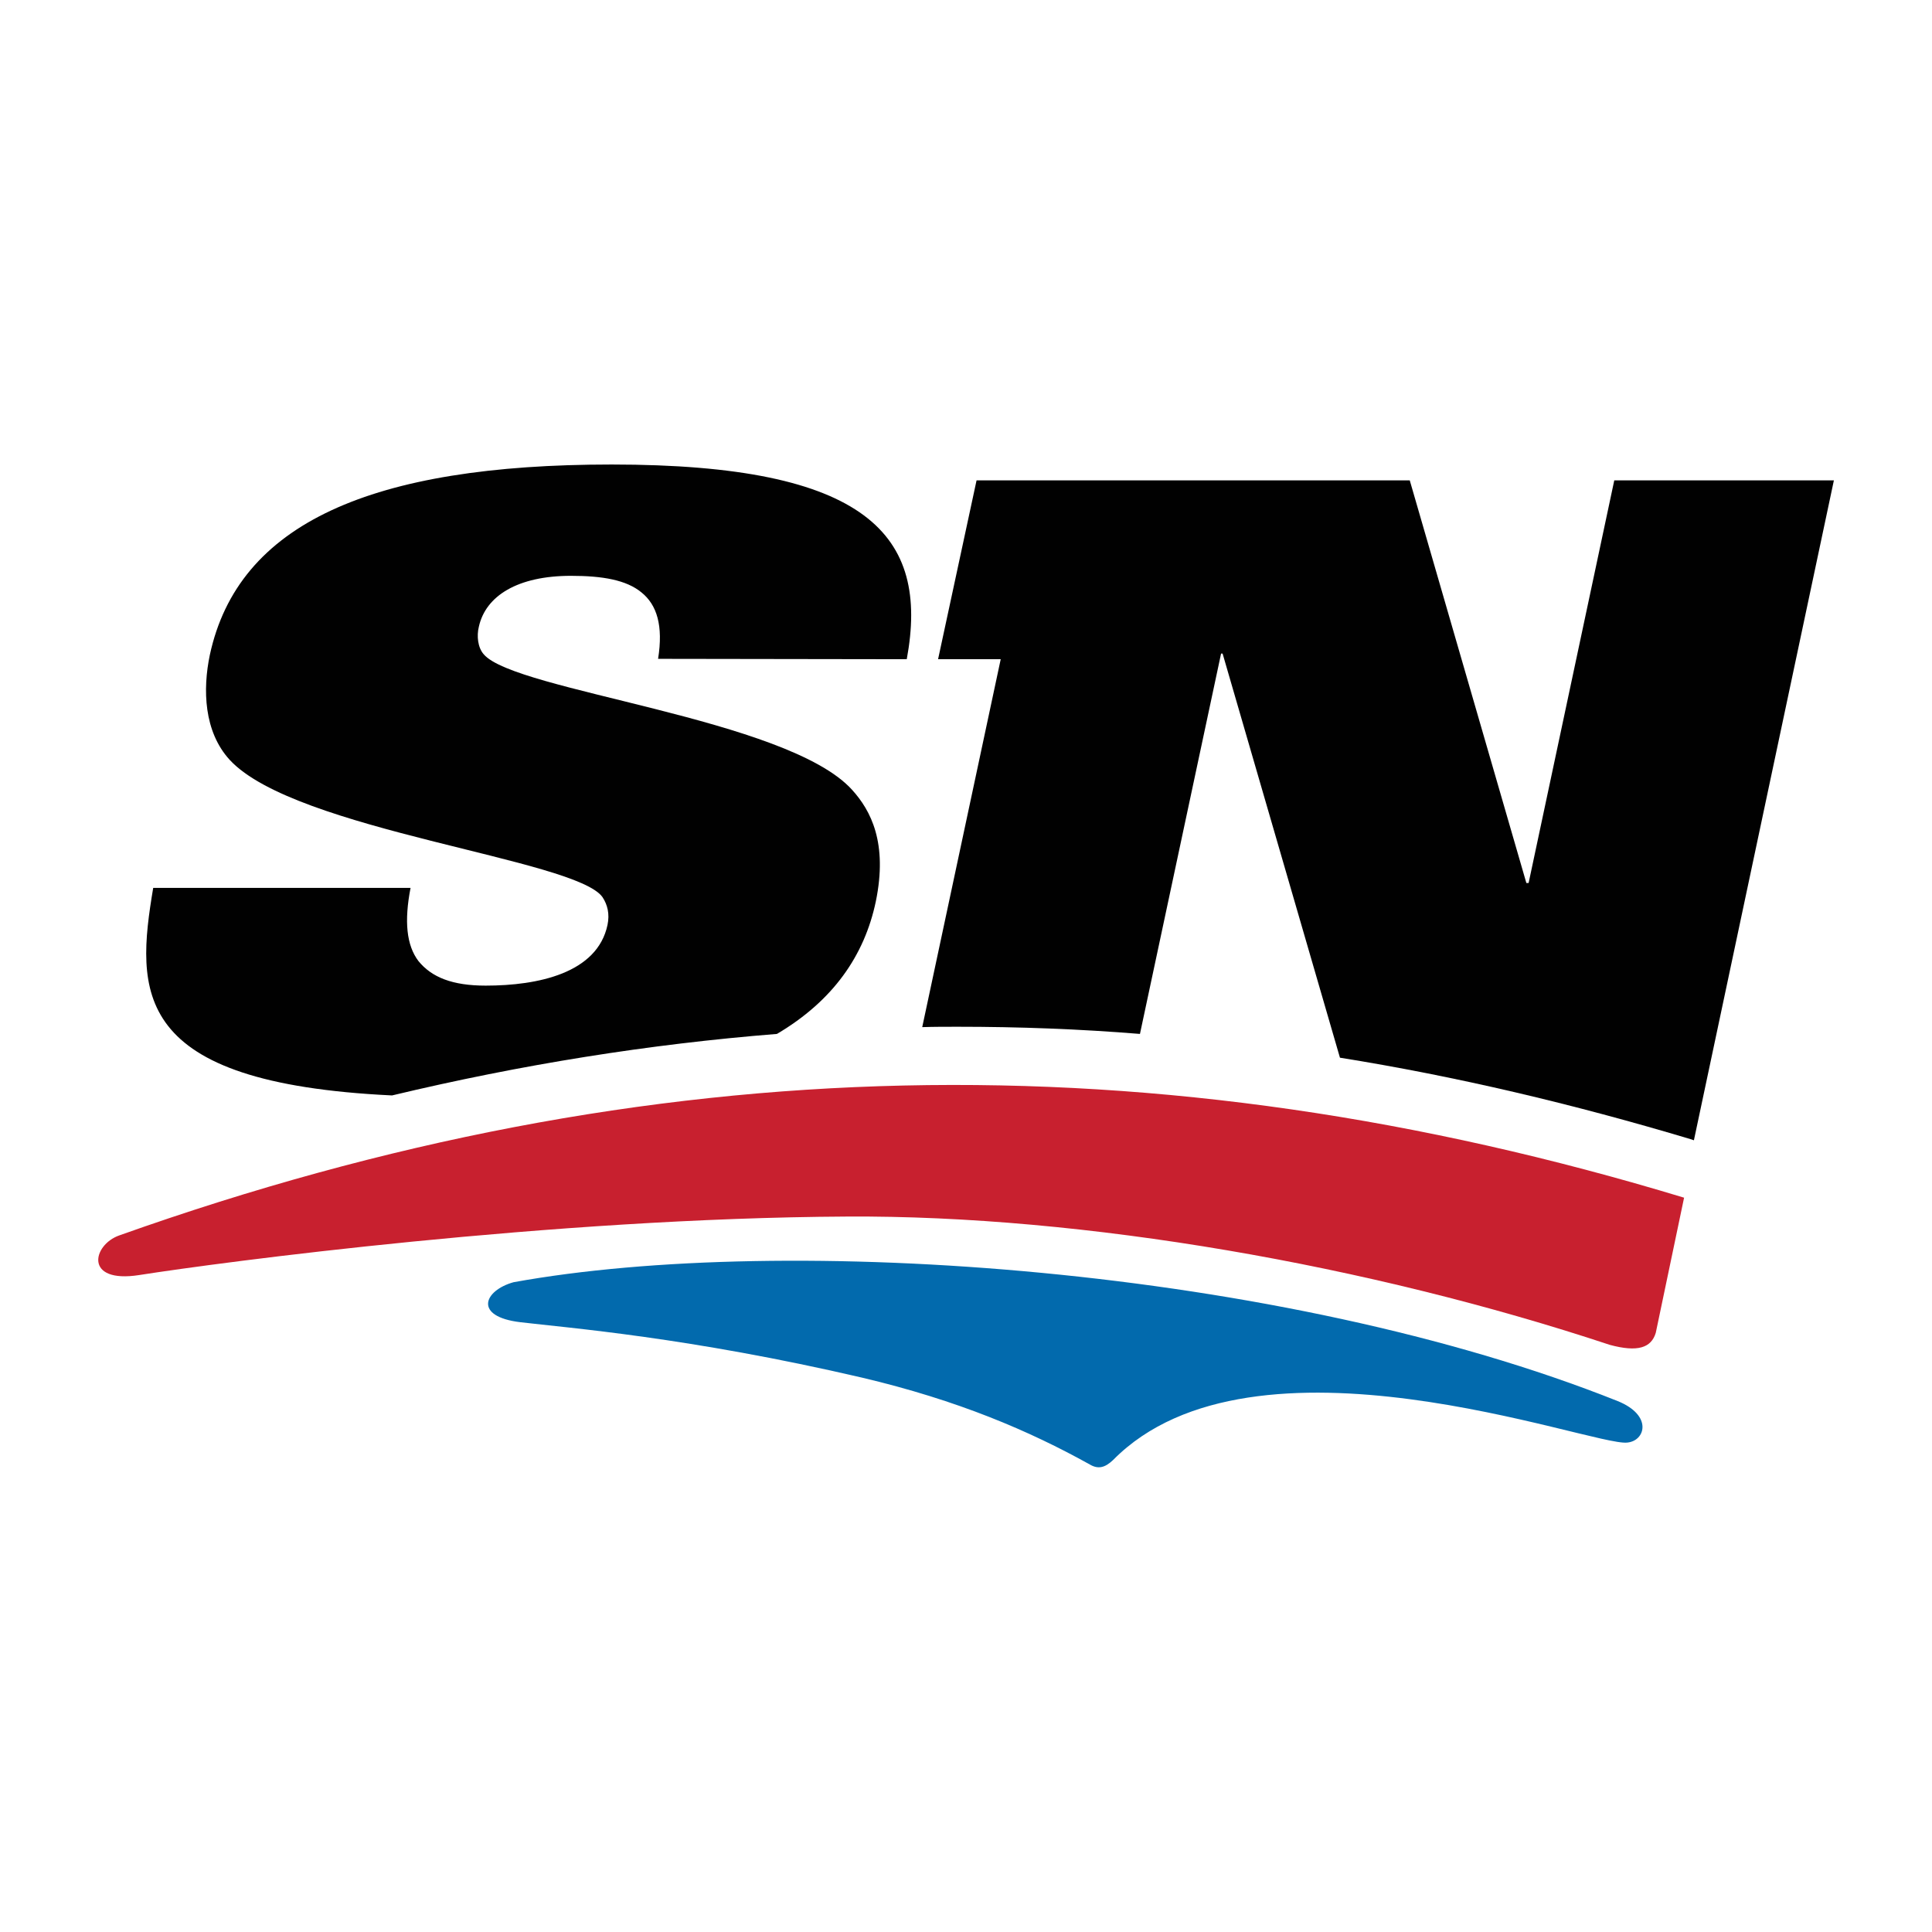
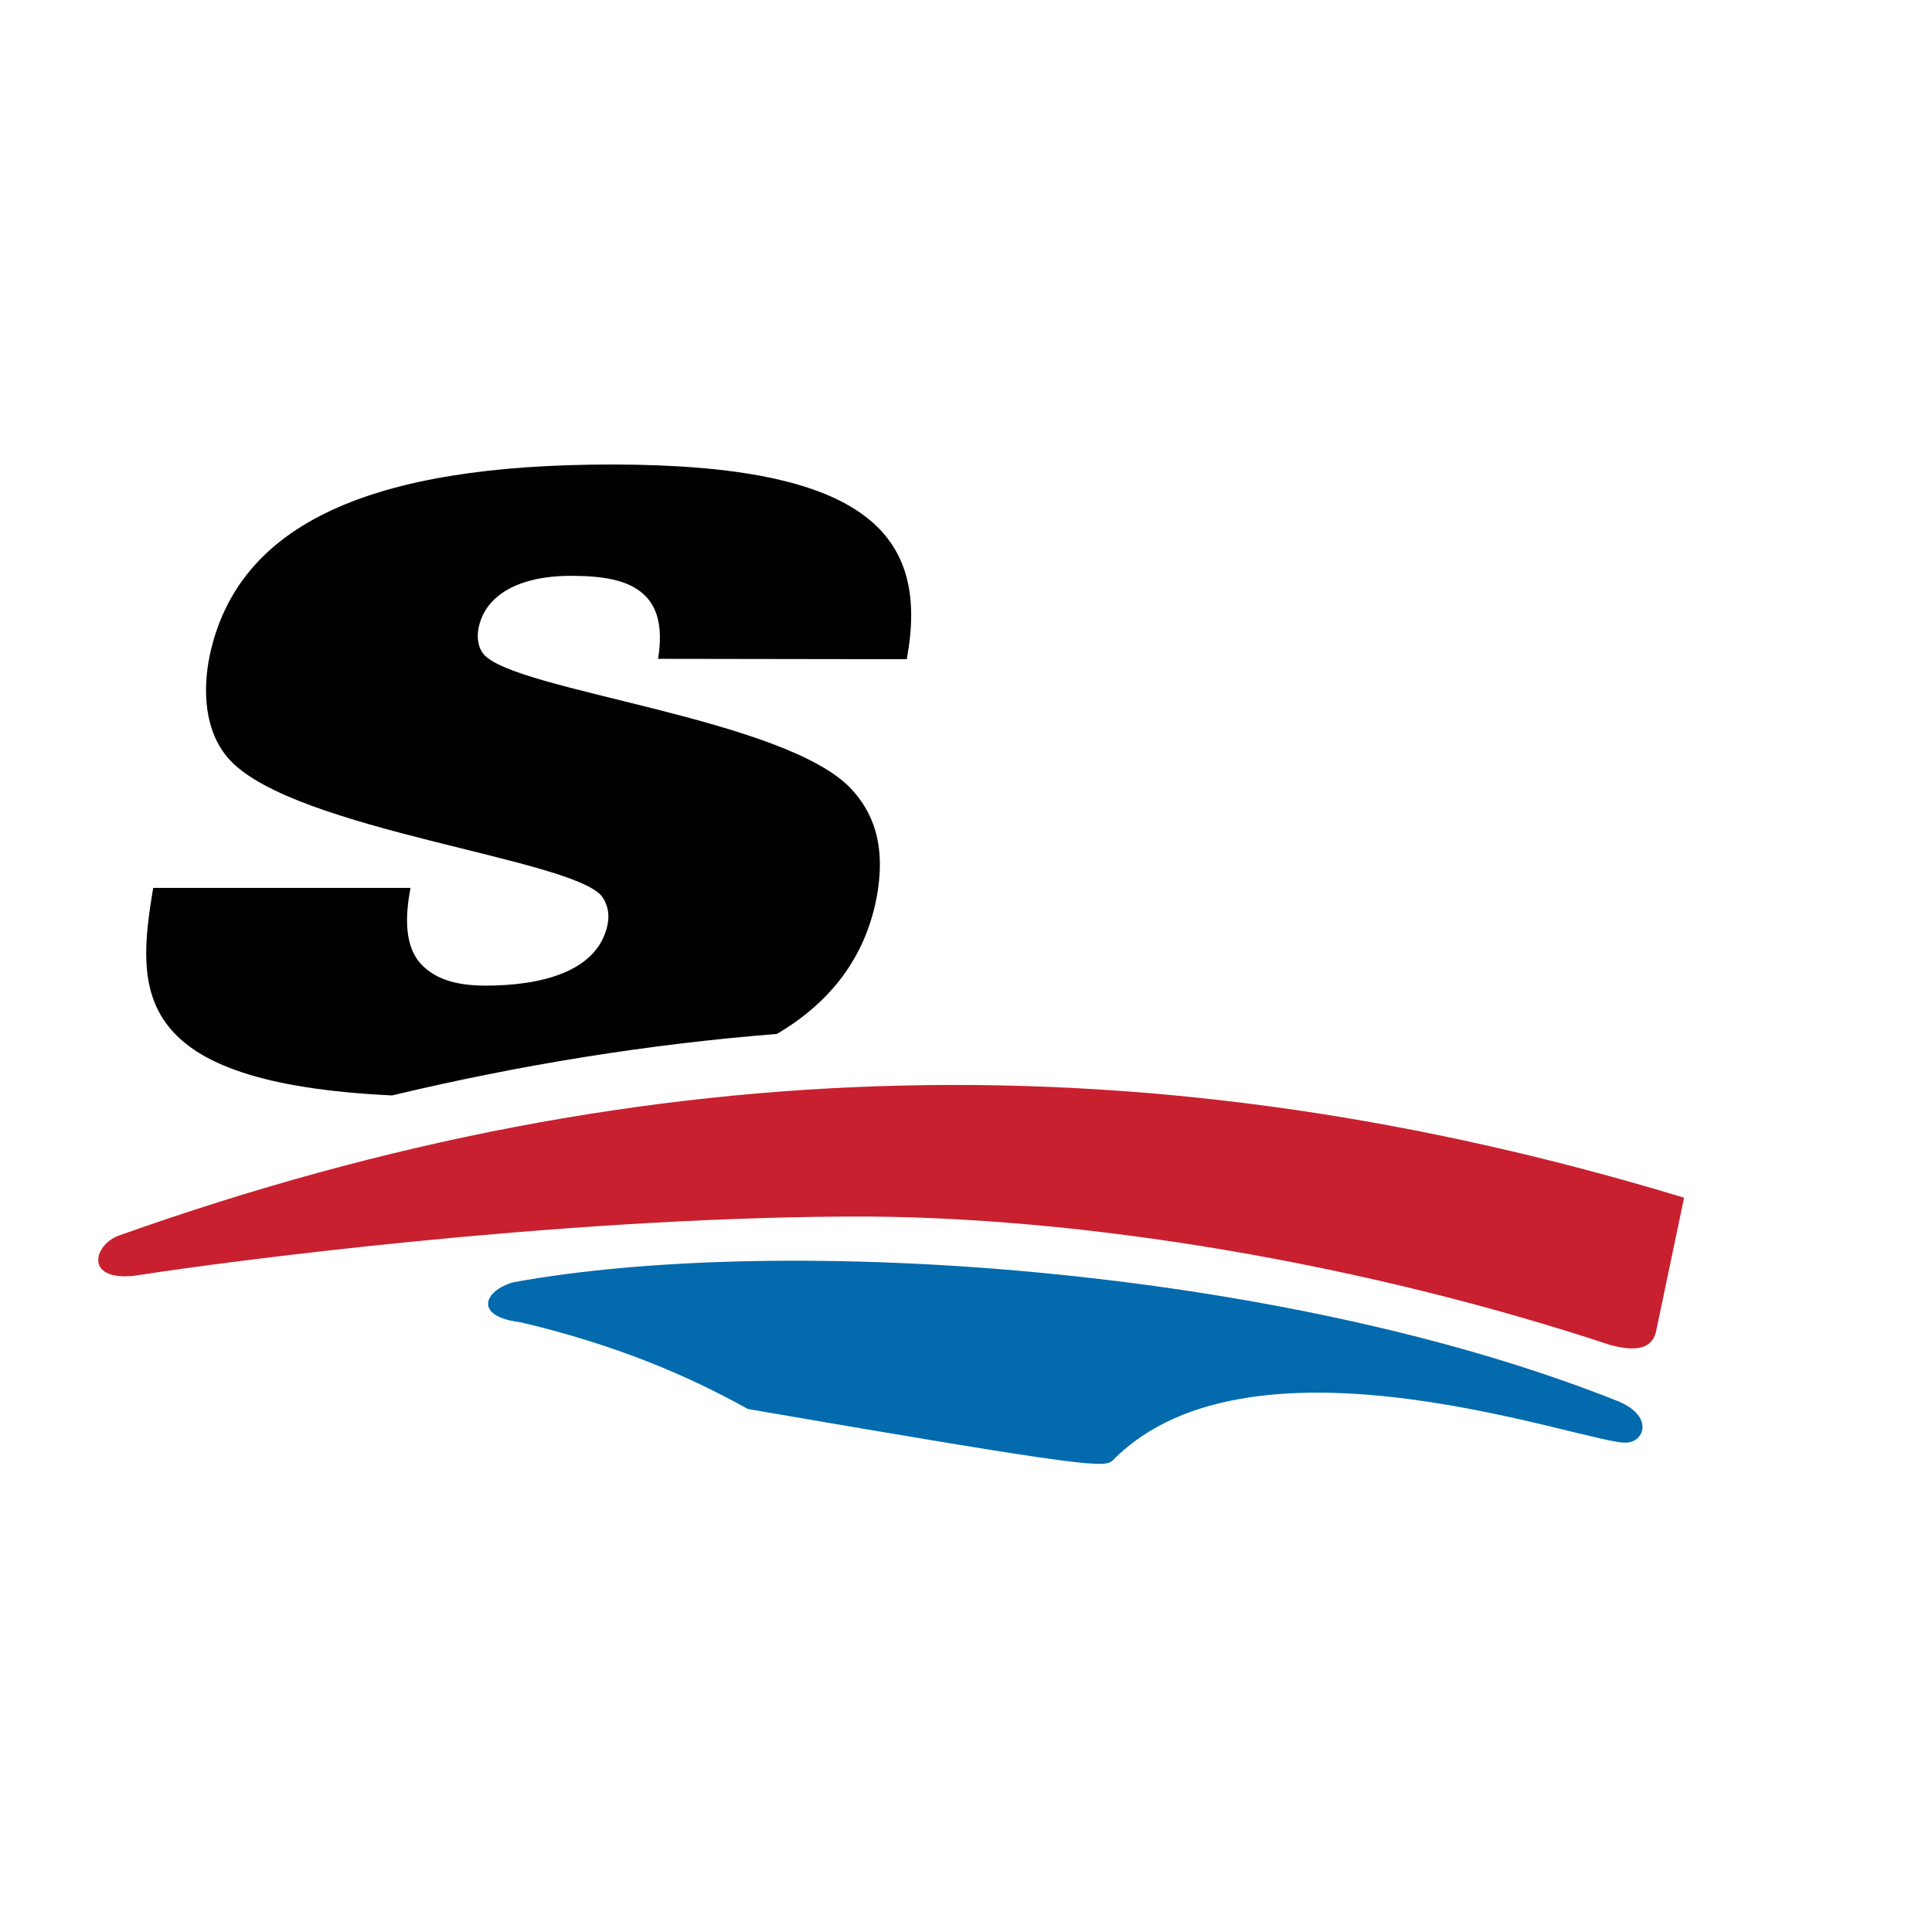
<svg xmlns="http://www.w3.org/2000/svg" version="1.1" id="Layer_1" x="0px" y="0px" viewBox="0 0 512 512" style="enable-background:new 0 0 512 512;" xml:space="preserve">
  <style type="text/css">
	.st0{fill:#FFFFFF;}
	.st1{fill:#026AAD;}
	.st2{fill:#C8202F;}
	.st3{fill:#010101;}
</style>
  <rect class="st0" width="512" height="512" />
  <g>
-     <path class="st1" d="M295,386.9c37.3-37.8,126.9-3.6,136.2-4.6c4.8-0.4,6.9-7.2-2.5-11c-89-35.5-220.4-44.6-292.6-31.5   c-7.9,2.2-10.7,9.1,1.8,10.6c12.6,1.5,44.7,4,90.6,14.7c25.4,6,44.3,14.1,60.3,23C291,389.4,292.8,389,295,386.9" />
+     <path class="st1" d="M295,386.9c37.3-37.8,126.9-3.6,136.2-4.6c4.8-0.4,6.9-7.2-2.5-11c-89-35.5-220.4-44.6-292.6-31.5   c-7.9,2.2-10.7,9.1,1.8,10.6c25.4,6,44.3,14.1,60.3,23C291,389.4,292.8,389,295,386.9" />
    <path class="st2" d="M438.8,353.2l7.5-35.8c-139.8-42.4-273.6-40.2-414.7,10c-7.1,2.5-9.4,12.8,5.3,10.5   c21.7-3.4,109.4-15.1,187.5-15.5c62.7-0.4,138.6,12.9,202.2,34C434,358.4,437.6,357.2,438.8,353.2z" />
    <g>
-       <path class="st3" d="M427.8,127.3L405.1,234h-0.6l-30.9-106.7H258.8l-10.2,47.4h16.6l-20.8,97.5c3.1-0.1,6.3-0.1,9.4-0.1    c16.1,0,32.3,0.6,48.3,1.9l21.5-100.8h0.4l31.1,107.1c30.6,4.9,61.6,12.2,93.3,21.7c0.1,0.1,0.4,0.1,0.5,0.2L486,127.3H427.8    L427.8,127.3z" />
      <path class="st3" d="M240.3,174.7c6.1-32.9-10.4-51.6-78.2-51.6c-63.7,0-99,15.6-106.5,50.5c-1.9,9.1-1.6,20.3,5.3,27.8    c17.4,18.8,91.9,26.2,98.8,36.4c1.3,2,1.9,4.4,1.3,7.3c-2.7,12.8-18.4,16.1-32.3,16.1c-8.8,0-14.3-2.2-17.8-6.5    c-3.2-4.2-3.8-10.6-2.1-19.4H40.6c-4.6,27.5-6,51.7,63.3,55c34.3-8.2,68.2-13.6,102-16.3c14.9-8.8,23.2-20.8,26.2-35.1    c3.2-15.5-1.3-24.1-6.3-29.6c-17.2-19-89.3-26.1-97.6-35.9c-1.6-1.8-1.9-4.9-1.3-7.3c1.8-8.2,10.3-13.5,24.4-13.5    c8.4,0,14.7,1.1,18.7,4.4c4.1,3.3,5.8,8.8,4.4,17.6L240.3,174.7L240.3,174.7z" />
    </g>
  </g>
</svg>